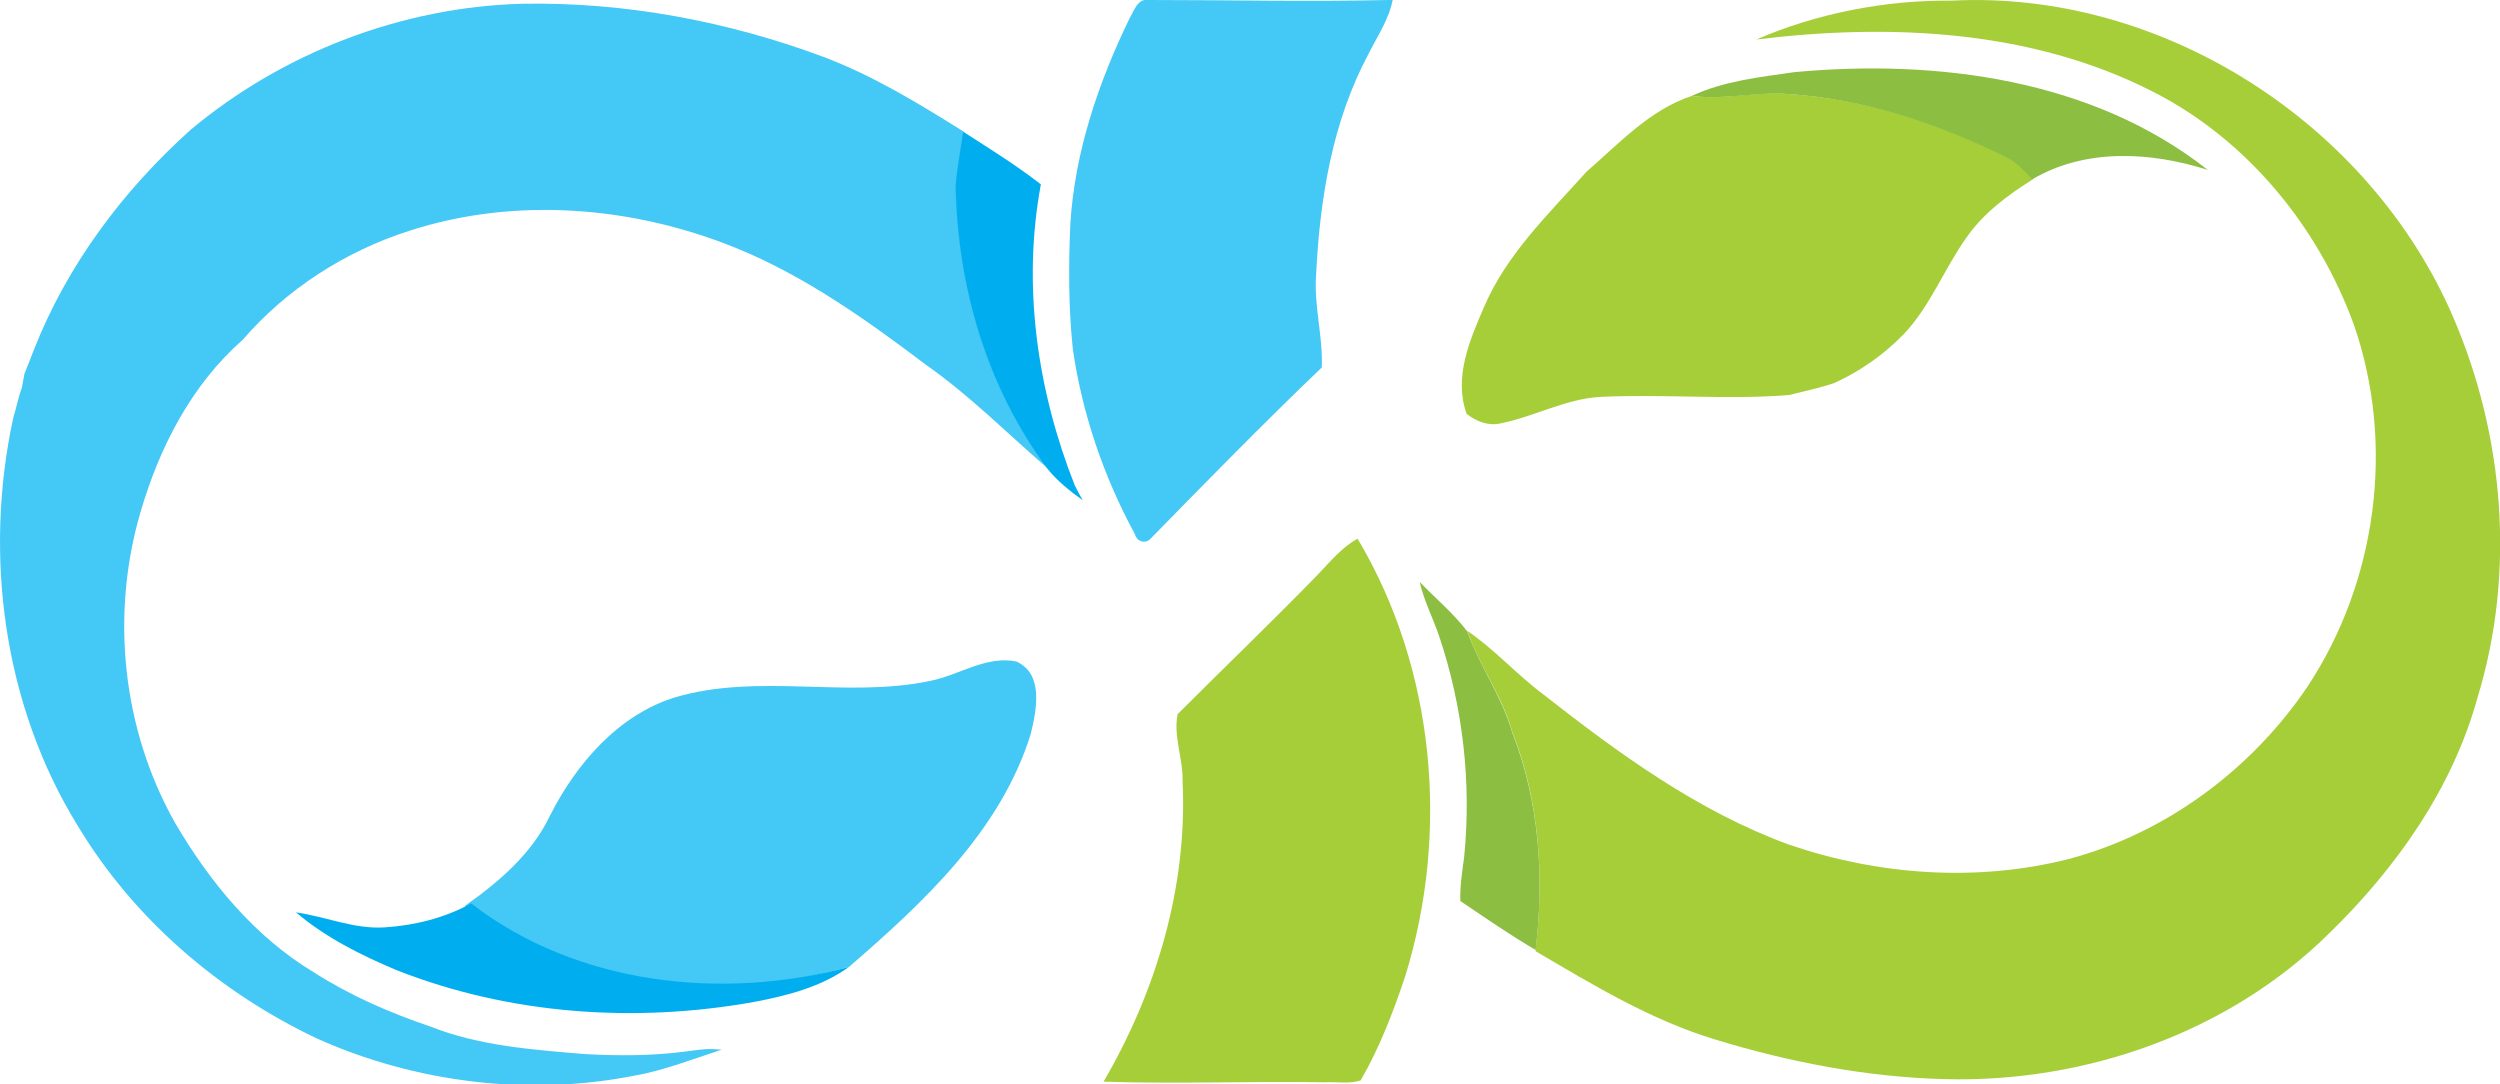
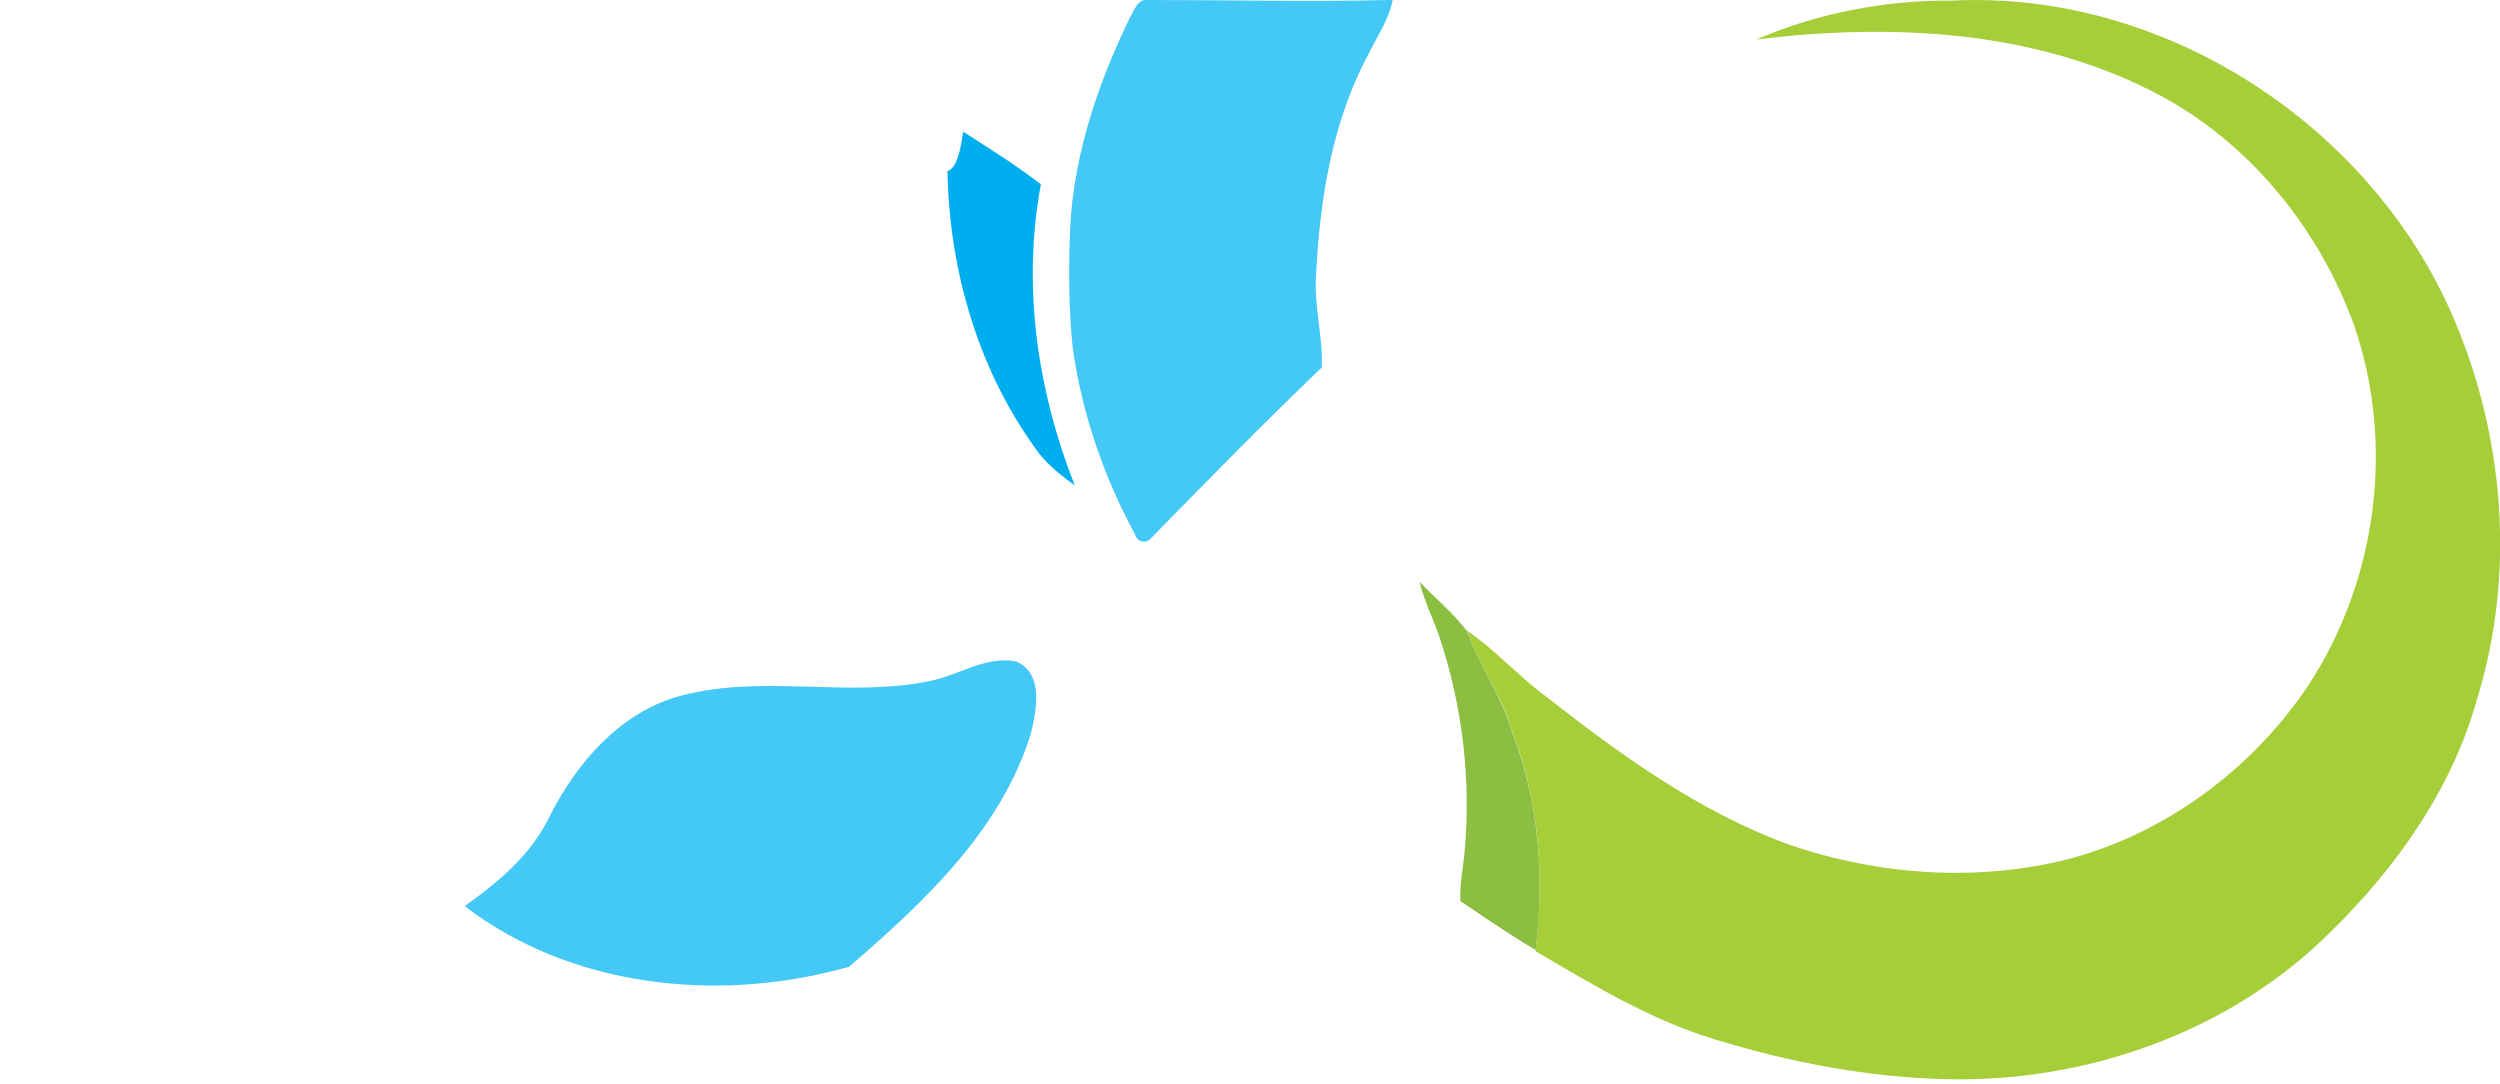
<svg xmlns="http://www.w3.org/2000/svg" version="1.1" id="Layer_1" x="0px" y="0px" viewBox="0 0 398.7 172.9" style="enable-background:new 0 0 398.7 172.9;" xml:space="preserve">
  <style type="text/css">
	.st0{fill:#44C8F5;}
	.st1{fill:#A6CE39;}
	.st2{fill:#8CBF41;}
	.st3{fill:#00AEEF;}
	.st4{fill:#8BBE41;}
</style>
  <g>
    <path class="st0" d="M221.5,0l0.6,0c-0.6,3.1-2.4,5.7-3.8,8.5c-5.8,10.8-7.8,23.1-8.4,35.2c-0.4,5,1.1,9.9,0.9,14.9   c-9.3,8.9-18.3,18.1-27.3,27.3c-0.8,0.9-2.2,0.5-2.5-0.7c-5-9.2-8.4-19.2-9.9-29.5c-0.7-6.6-0.7-13.3-0.4-20   c0.7-11.5,4.5-22.6,9.5-32.9c0.7-1.1,1.2-3.1,3-2.8C196,0,208.7,0.3,221.5,0z" />
-     <path class="st0" d="M30.4,20.7C45.1,8.4,64.1,1.1,83.3,0.6c16.4-0.3,32.8,2.8,48.1,8.5c7.9,3,15.1,7.4,22.3,11.9   c-0.4,2.9-1,5.8-1.2,8.7c0.3,16,5,32.1,14.6,45c-6.4-5.5-12.4-11.6-19.4-16.5c-9.4-7.1-19.2-14.1-30.2-18.6   c-16.4-6.7-35.2-8.3-52.2-2.8C55,40.1,45.7,46.1,38.7,54.2c-8.2,7.2-13.3,17.2-16.3,27.5c-4.8,16.4-2.9,34.6,5.5,49.5   c5.5,9.4,12.7,18.2,22.2,23.9c5.8,3.7,12,6.4,18.5,8.6c7.8,3.1,16.3,3.7,24.6,4.4c5.4,0.3,10.8,0.3,16.1-0.4   c3.1-0.4,3.4-0.5,5.8-0.3c-3.7,1.2-9.5,3.4-13.7,4.1c-17,3.4-35.1,1.2-50.9-5.9c-15.6-7.4-29.2-19.1-38.1-33.9   C0.5,112.4-2.6,88.5,2.1,66.7c0.5-1.6,0.8-3.3,1.4-4.9c0.1-0.6,0.3-1.7,0.4-2.2c0.5-1.2,1-2.5,1.5-3.8   C10.7,42.3,19.6,30.4,30.4,20.7z" />
    <path class="st0" d="M148.3,108.6c4.6-0.9,9-4.1,13.8-3.1c4.4,2,3.2,7.7,2.3,11.5c-4.8,15.5-17.1,26.9-29,37.2   c-0.3,0.1-0.9,0.2-1.2,0.3c-20.1,5.4-43.3,2.9-60.1-10c5.4-3.8,10.7-8.3,13.6-14.4c4.2-8.3,10.9-16.1,20-18.9   C121,107.3,135,111.4,148.3,108.6z" />
  </g>
  <g>
    <path class="st1" d="M280.1,6.3c9.7-4.2,20.6-6.3,31.2-6.2c33.6-1.7,66.6,19.6,79.9,50.4c8.2,19,10,40.9,3.9,60.8   c-4,14.5-13,27.2-23.7,37.6c-16,15.8-38.9,23.8-61.2,23.2c-12.4-0.3-24.8-2.7-36.6-6.3c-10.3-3.1-19.5-8.7-28.7-14.1l0-0.3   c1.4-11.6,0.6-23.7-3.7-34.6c-1.6-5.8-5.3-10.6-7.2-16.2c4.4,3,7.9,7,12.2,10.2c12,9.4,24.6,18.6,39.1,23.9c14.3,4.9,30,6,44.6,2.3   c15.5-4.1,29.2-14.3,38.1-27.5c11.1-16.8,14-38.7,7.4-57.7c-5.7-15.7-17.1-29.6-32.1-37.2C323.9,4.7,301.3,3.7,280.1,6.3z" />
-     <path class="st1" d="M269.8,15.3c5.2,0.7,10.3-0.8,15.5-0.3c12.1,0.8,23.9,4.6,34.7,10.1c1.7,0.8,2.9,2.2,4.2,3.5   c-4,2.5-7.9,5.4-10.6,9.3c-3.5,4.9-5.7,10.8-9.9,15.3c-3.2,3.3-7,6-11.2,7.9c-2.4,0.8-4.8,1.3-7.2,1.9c-10,0.8-20.1-0.2-30.1,0.3   c-5.5,0.3-10.4,3.1-15.8,4.2c-2,0.5-4-0.3-5.5-1.5c-2.1-5.8,0.5-11.8,2.8-17.1c3.6-8.4,10.3-14.8,16.3-21.5   C258.2,22.9,263.1,17.5,269.8,15.3z" />
-     <path class="st1" d="M210.2,91.6c2-2.1,3.8-4.3,6.3-5.7c12.4,20.8,14.7,46.9,7.6,69.8c-1.9,5.7-4.1,11.4-7.1,16.6   c-1.8,0.6-3.8,0.2-5.7,0.3c-11.8-0.2-23.5,0.3-35.3-0.1c8.4-14.4,13.4-31.1,12.6-47.9c0.1-3.6-1.5-7.1-0.8-10.7   C195.2,106.5,202.8,99.2,210.2,91.6z" />
  </g>
  <g>
-     <path class="st2" d="M269.8,15.3c5.1-2.4,10.9-3,16.4-3.8c22.7-2.1,47.5,1.1,65.9,15.6c-9.1-2.9-19.5-3.5-28,1.5   c-1.3-1.3-2.5-2.7-4.2-3.5c-10.8-5.4-22.6-9.3-34.7-10.1C280.1,14.6,275,16,269.8,15.3z" />
-   </g>
+     </g>
  <g>
-     <path class="st3" d="M153.6,21c4.2,2.7,8.4,5.3,12.4,8.4c-3,16.1-0.6,32.8,5.4,48c0.4,0.8,0.8,1.6,1.3,2.4   c-2.1-1.5-4.1-3.1-5.7-5.1c-9.6-12.9-14.3-29-14.6-45C152.6,26.8,153.2,23.9,153.6,21z" />
-     <path class="st3" d="M61.3,147.9c4.8-0.3,9.6-1.5,13.8-3.8l0.2,0.1c16.8,12.9,40,15.4,60.1,10c-4.4,3.2-9.9,4.6-15.2,5.6   c-19,3.4-39,2-57-5.1c-5.7-2.4-11.3-5.2-16-9.2C52,146.2,56.5,148.2,61.3,147.9z" />
+     <path class="st3" d="M153.6,21c4.2,2.7,8.4,5.3,12.4,8.4c-3,16.1-0.6,32.8,5.4,48c-2.1-1.5-4.1-3.1-5.7-5.1c-9.6-12.9-14.3-29-14.6-45C152.6,26.8,153.2,23.9,153.6,21z" />
  </g>
  <g>
    <path class="st4" d="M226.4,92.8c2.5,2.6,5.4,5,7.6,7.9c2,5.6,5.6,10.5,7.2,16.2c4.3,11,5.1,23,3.7,34.6c-4.1-2.4-8-5.1-12-7.8   c-0.1-2.3,0.3-4.7,0.6-7c1.2-11.9-0.2-24-4-35.3C228.5,98.5,227.1,95.8,226.4,92.8z" />
  </g>
</svg>